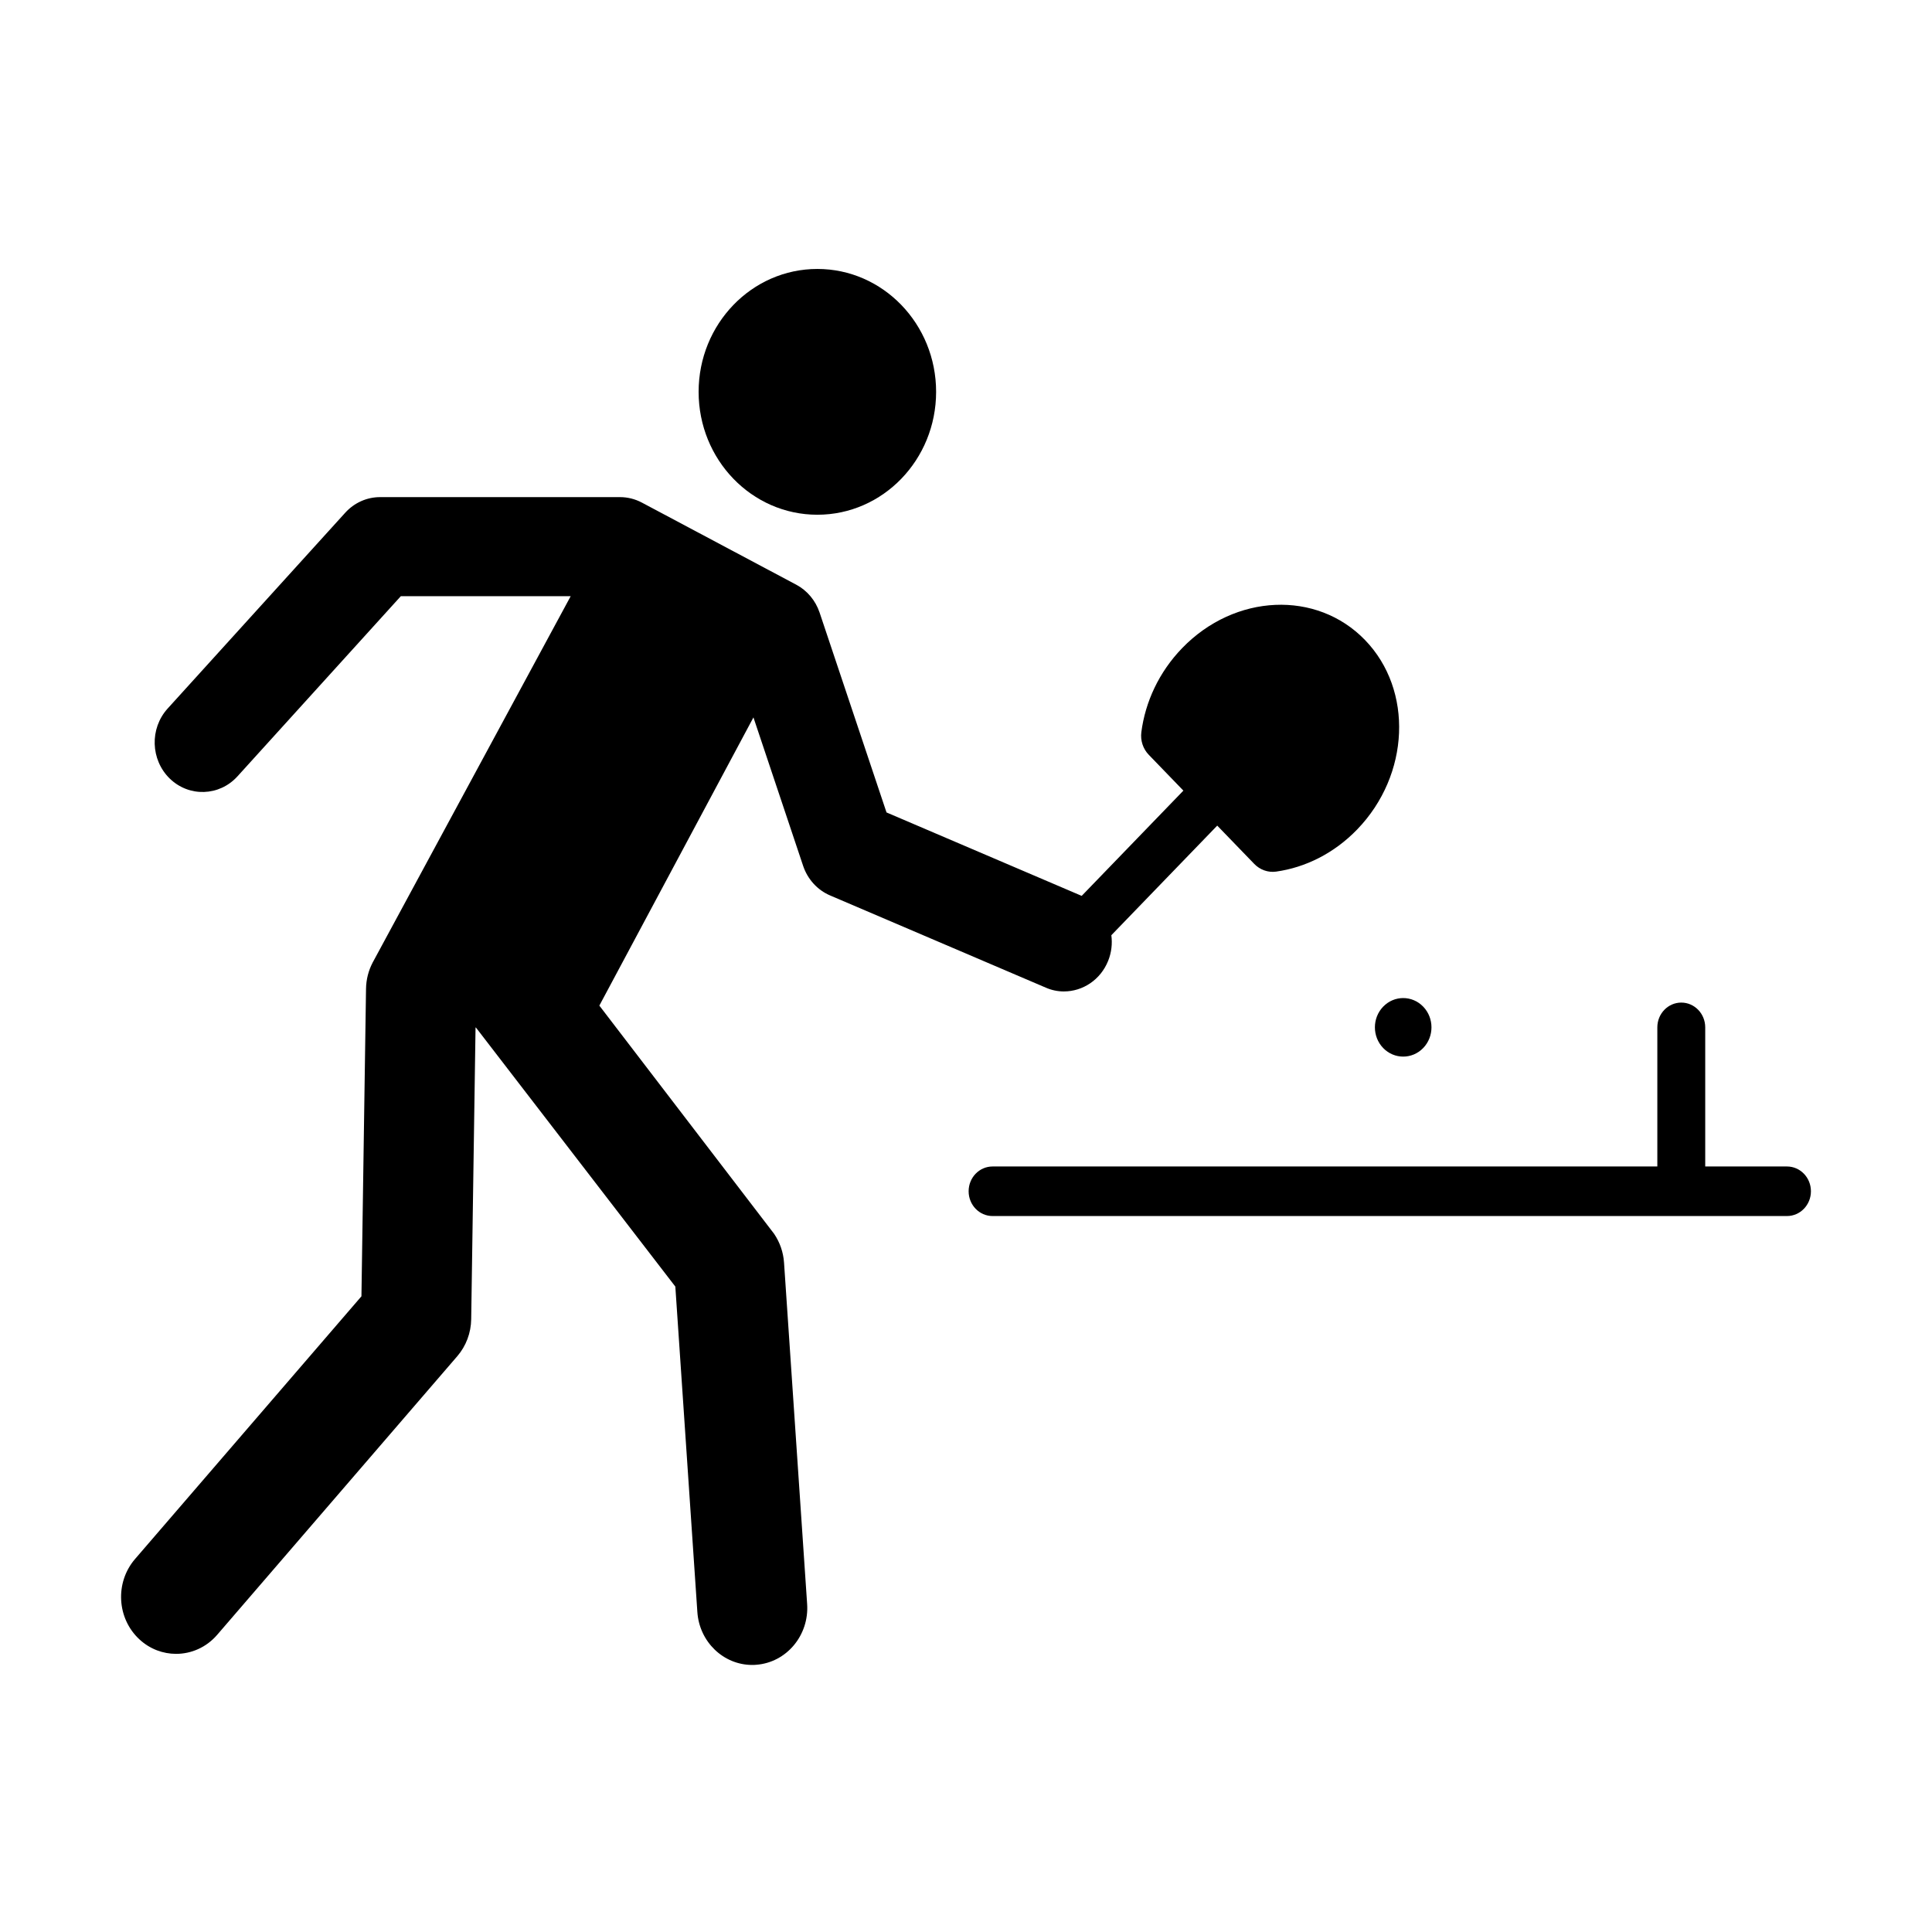
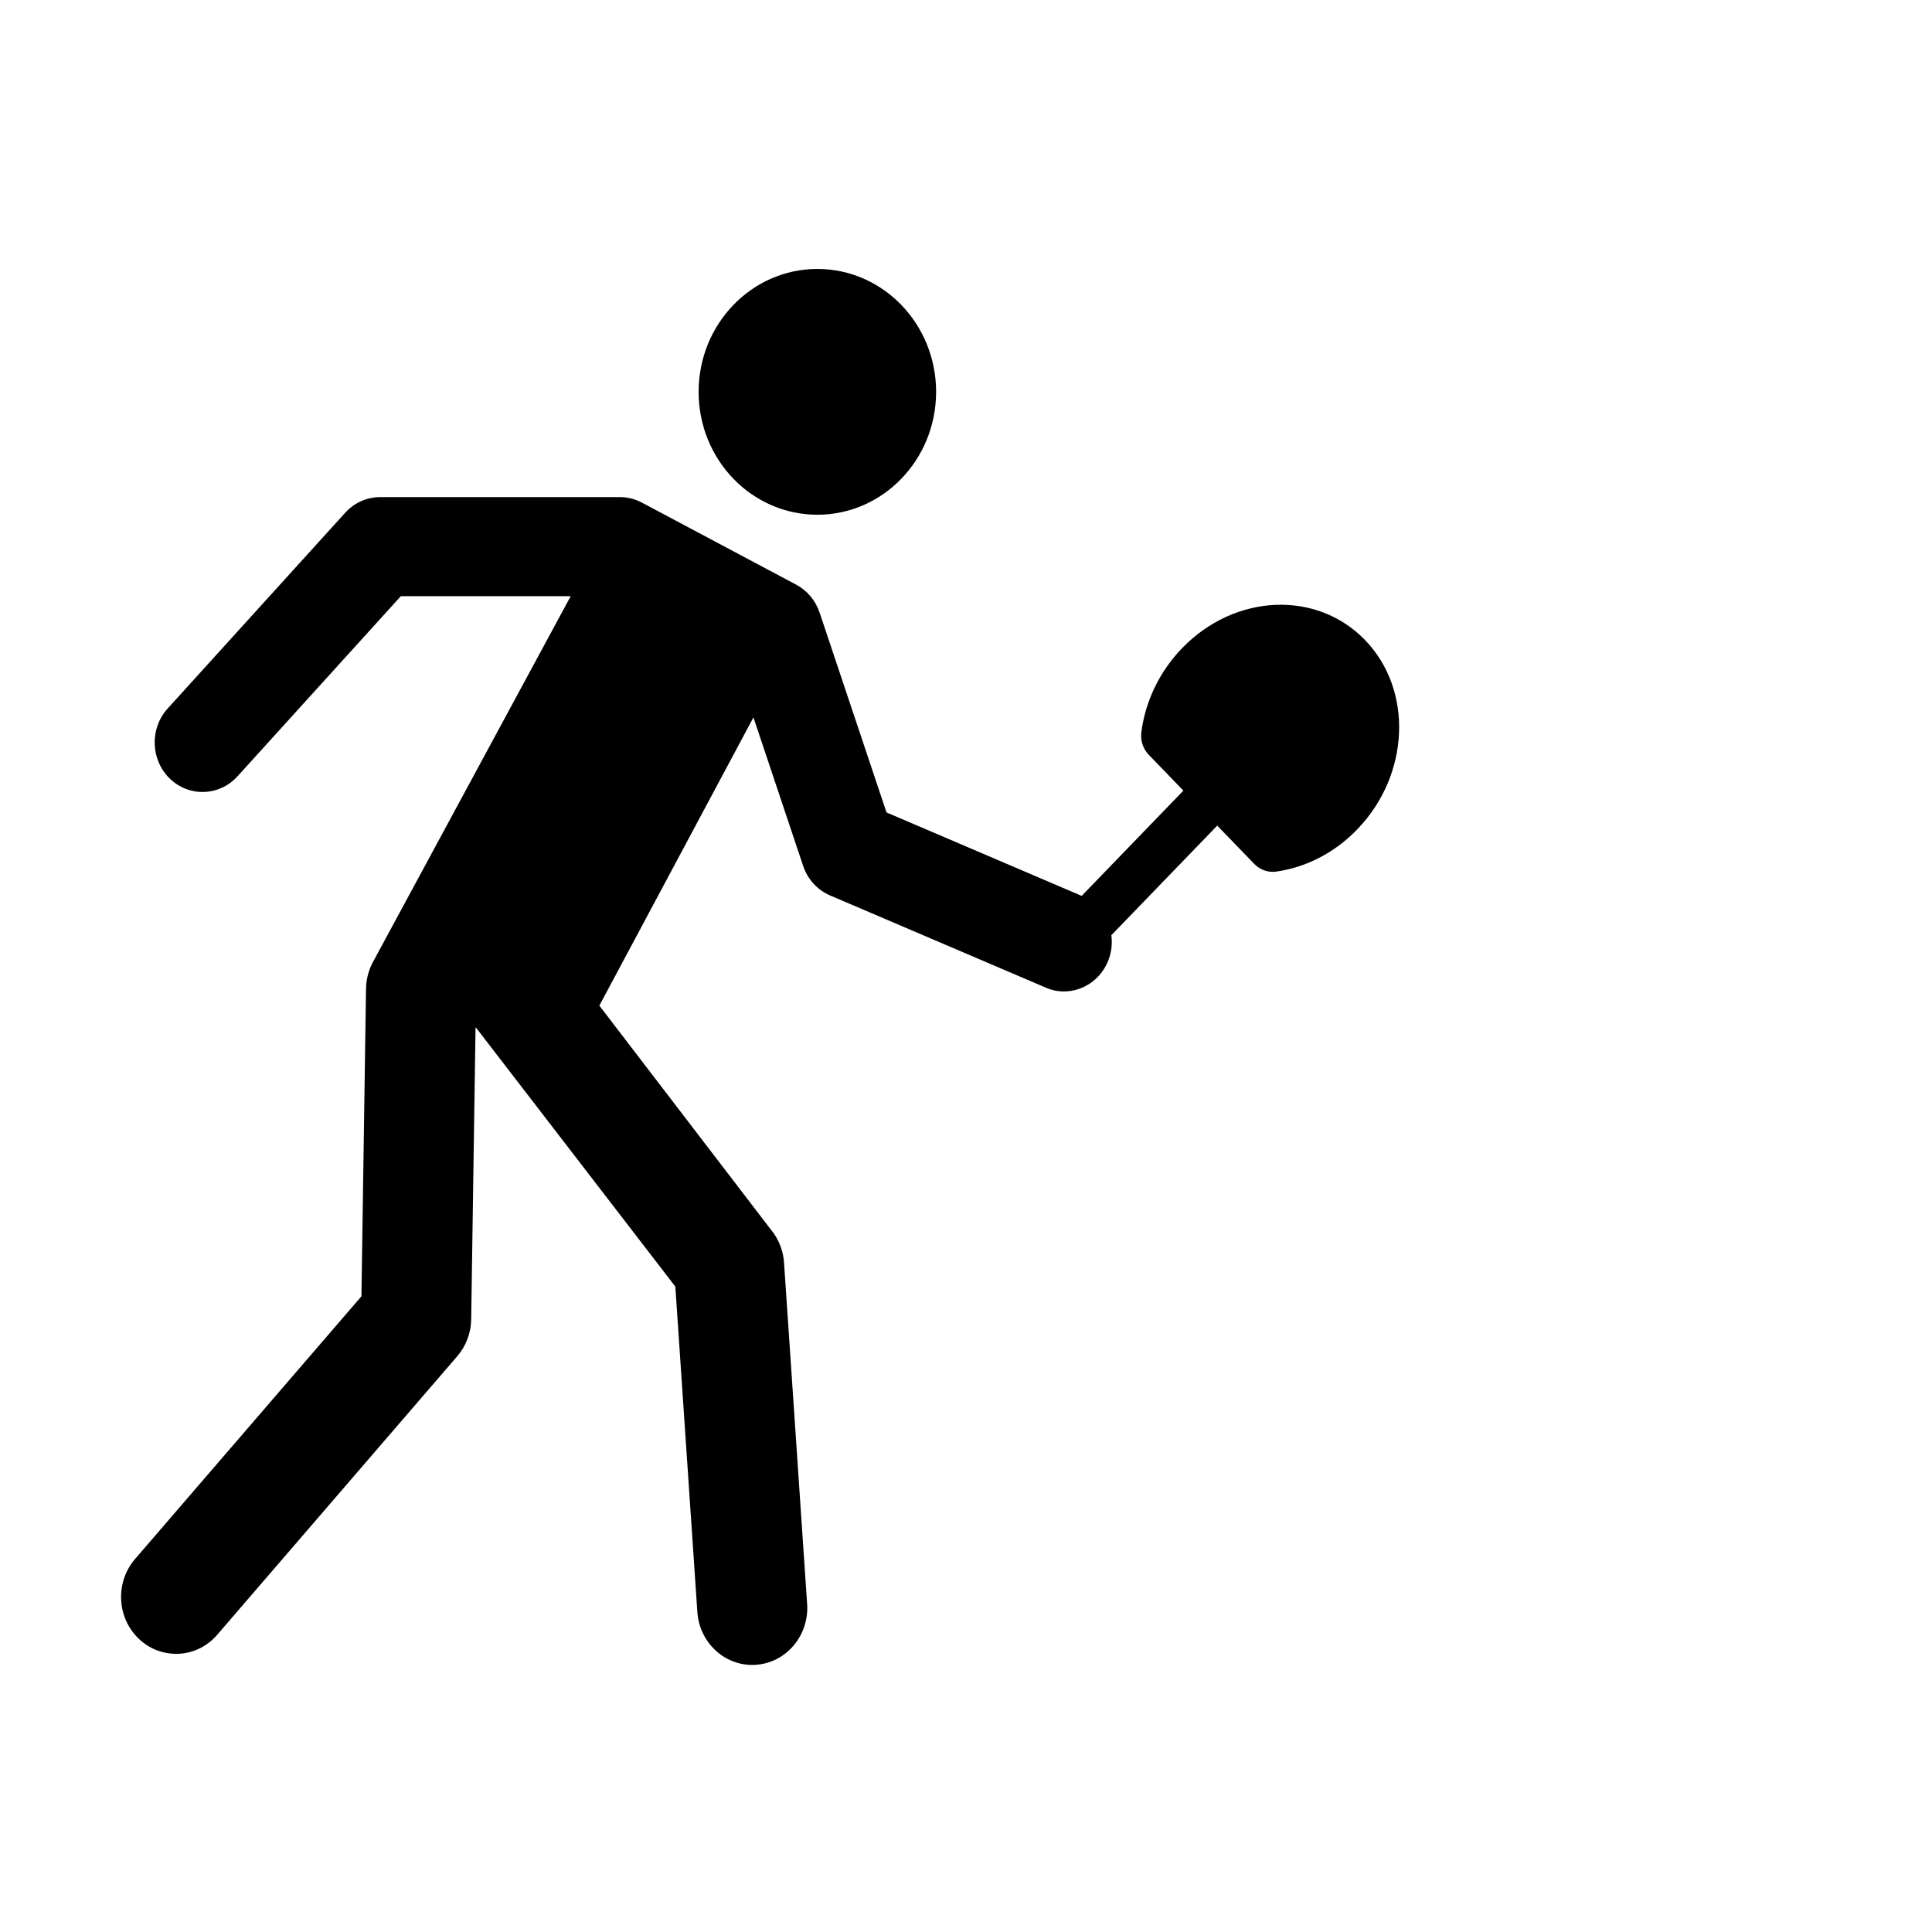
<svg xmlns="http://www.w3.org/2000/svg" fill="#000000" width="800px" height="800px" version="1.1" viewBox="144 144 512 512">
  <g>
    <path d="m425.95 406.74c4.981 0 9.707-3.066 11.727-8.125 0.891-2.227 1.133-4.547 0.84-6.773l28.062-29.047 9.801 10.141c1.512 1.57 3.656 2.344 5.785 2.051 7.731-1.078 15.367-4.82 21.508-11.18 13.961-14.449 14.902-36.918 2.082-50.184-12.82-13.27-34.527-12.309-48.488 2.152-6.144 6.356-9.77 14.273-10.801 22.27-0.281 2.207 0.453 4.422 1.98 5.992l9.164 9.484-26.953 27.895-51.723-22.113-17.738-52.98c-1.074-3.188-3.285-5.832-6.195-7.379l-40.895-21.75c-1.785-0.949-3.777-1.453-5.797-1.453h-63.582c-3.504 0-6.848 1.496-9.242 4.141l-47.059 51.891c-4.797 5.293-4.535 13.594 0.566 18.559 5.113 4.957 13.133 4.695 17.934-0.586l43.297-47.75h45.016l-52.379 96.902c-0.012 0.023-0.031 0.051-0.043 0.074l-0.09 0.156h0.012c-1.074 2.059-1.699 4.402-1.738 6.902l-1.215 81.5-59.996 69.621c-5.363 6.223-4.836 15.77 1.172 21.309 2.781 2.574 6.254 3.828 9.711 3.828 4.008 0 8.008-1.703 10.887-5.051l63.613-73.816c2.336-2.707 3.648-6.188 3.699-9.816l1.152-77.328 0.141 0.082 52.805 68.598 5.836 86.227c0.535 7.957 6.941 14.043 14.539 14.043 0.344 0 0.688-0.008 1.031-0.043 8.031-0.582 14.09-7.797 13.523-16.109l-6.121-90.441c-0.18-2.762-1.102-5.414-2.644-7.676l-46.301-60.465 40.836-76.375 13.172 39.355c1.191 3.543 3.789 6.398 7.141 7.828l57.148 24.426c1.566 0.691 3.203 1.016 4.82 1.016z" />
    <path d="m360.61 280.41c17.375 0 31.469-14.586 31.469-32.57 0-17.98-14.094-32.566-31.469-32.566s-31.469 14.586-31.469 32.566c0 17.984 14.082 32.57 31.469 32.57z" />
-     <path d="m617.57 453.13h-21.668v-36.867c0-3.629-2.84-6.566-6.344-6.566-3.508 0-6.348 2.938-6.348 6.566v36.867h-176.17c-3.508 0-6.344 2.938-6.344 6.566 0 3.625 2.836 6.566 6.344 6.566h210.53c3.504 0 6.344-2.941 6.344-6.566 0-3.629-2.84-6.566-6.344-6.566z" />
-     <path d="m521.16 421.74c2.926-3.031 2.926-7.941 0-10.973-2.926-3.027-7.672-3.027-10.602 0-2.926 3.031-2.926 7.941 0 10.973 2.93 3.027 7.676 3.027 10.602 0z" />
  </g>
</svg>